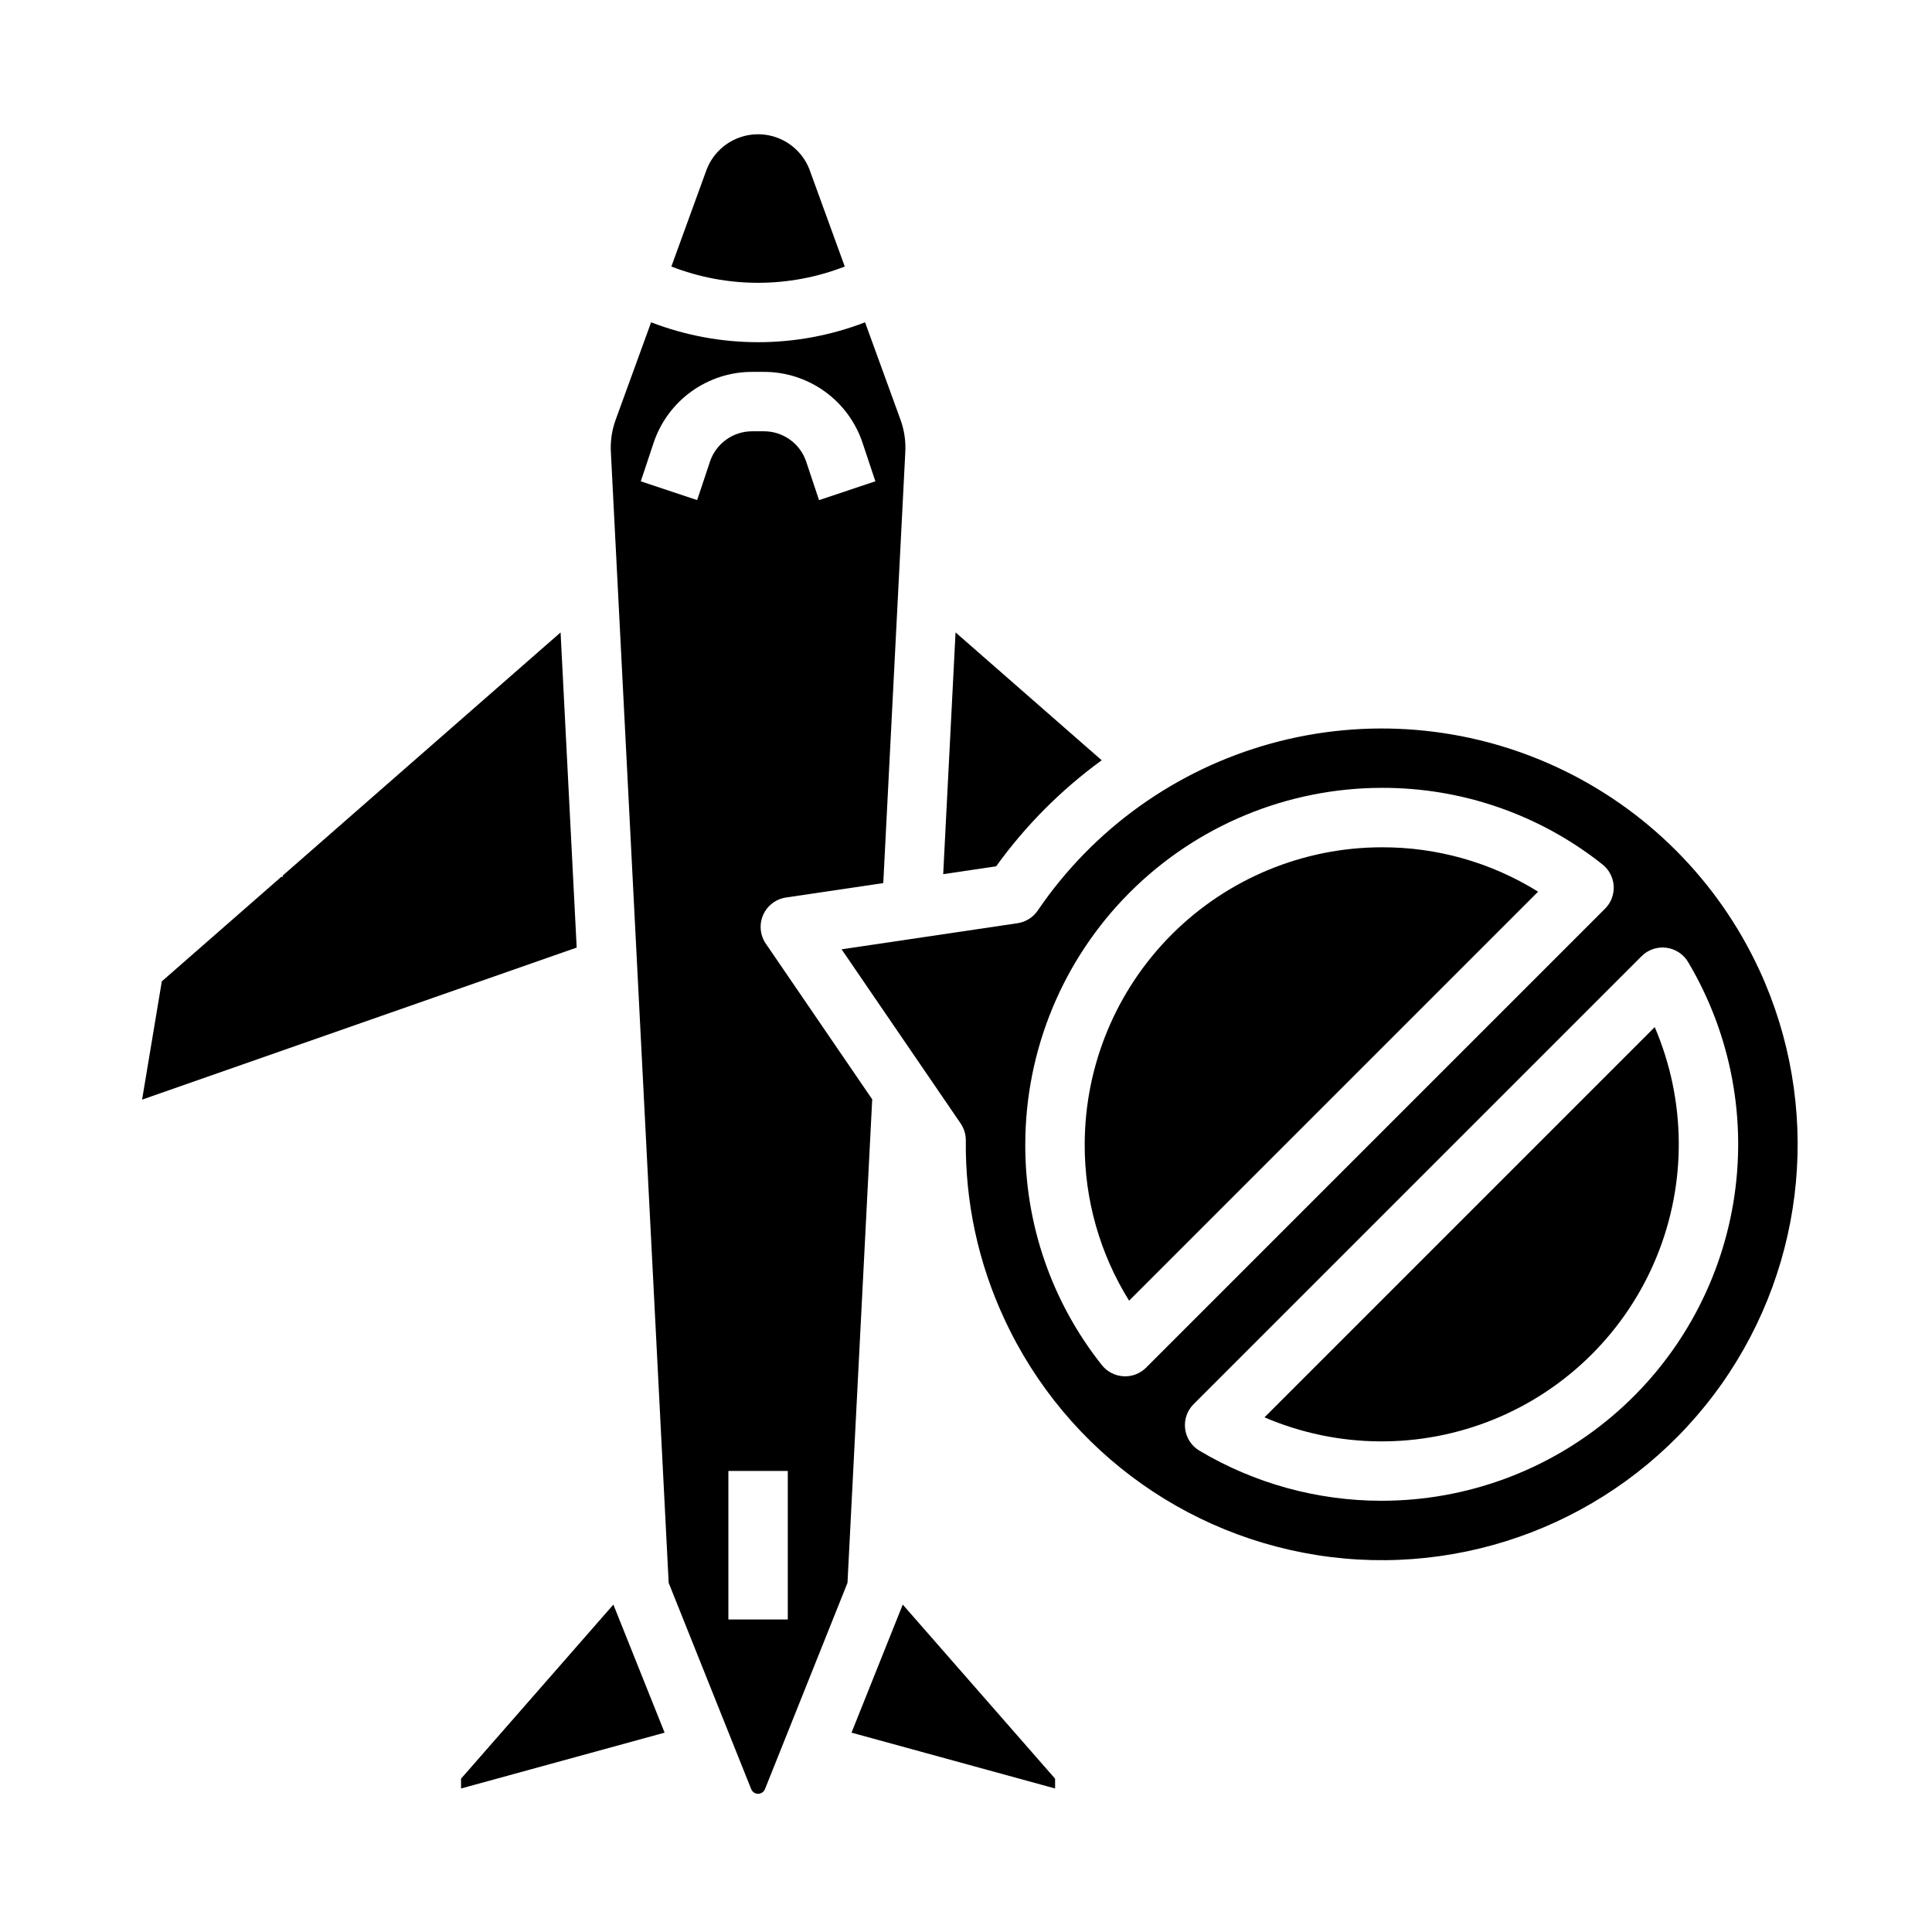
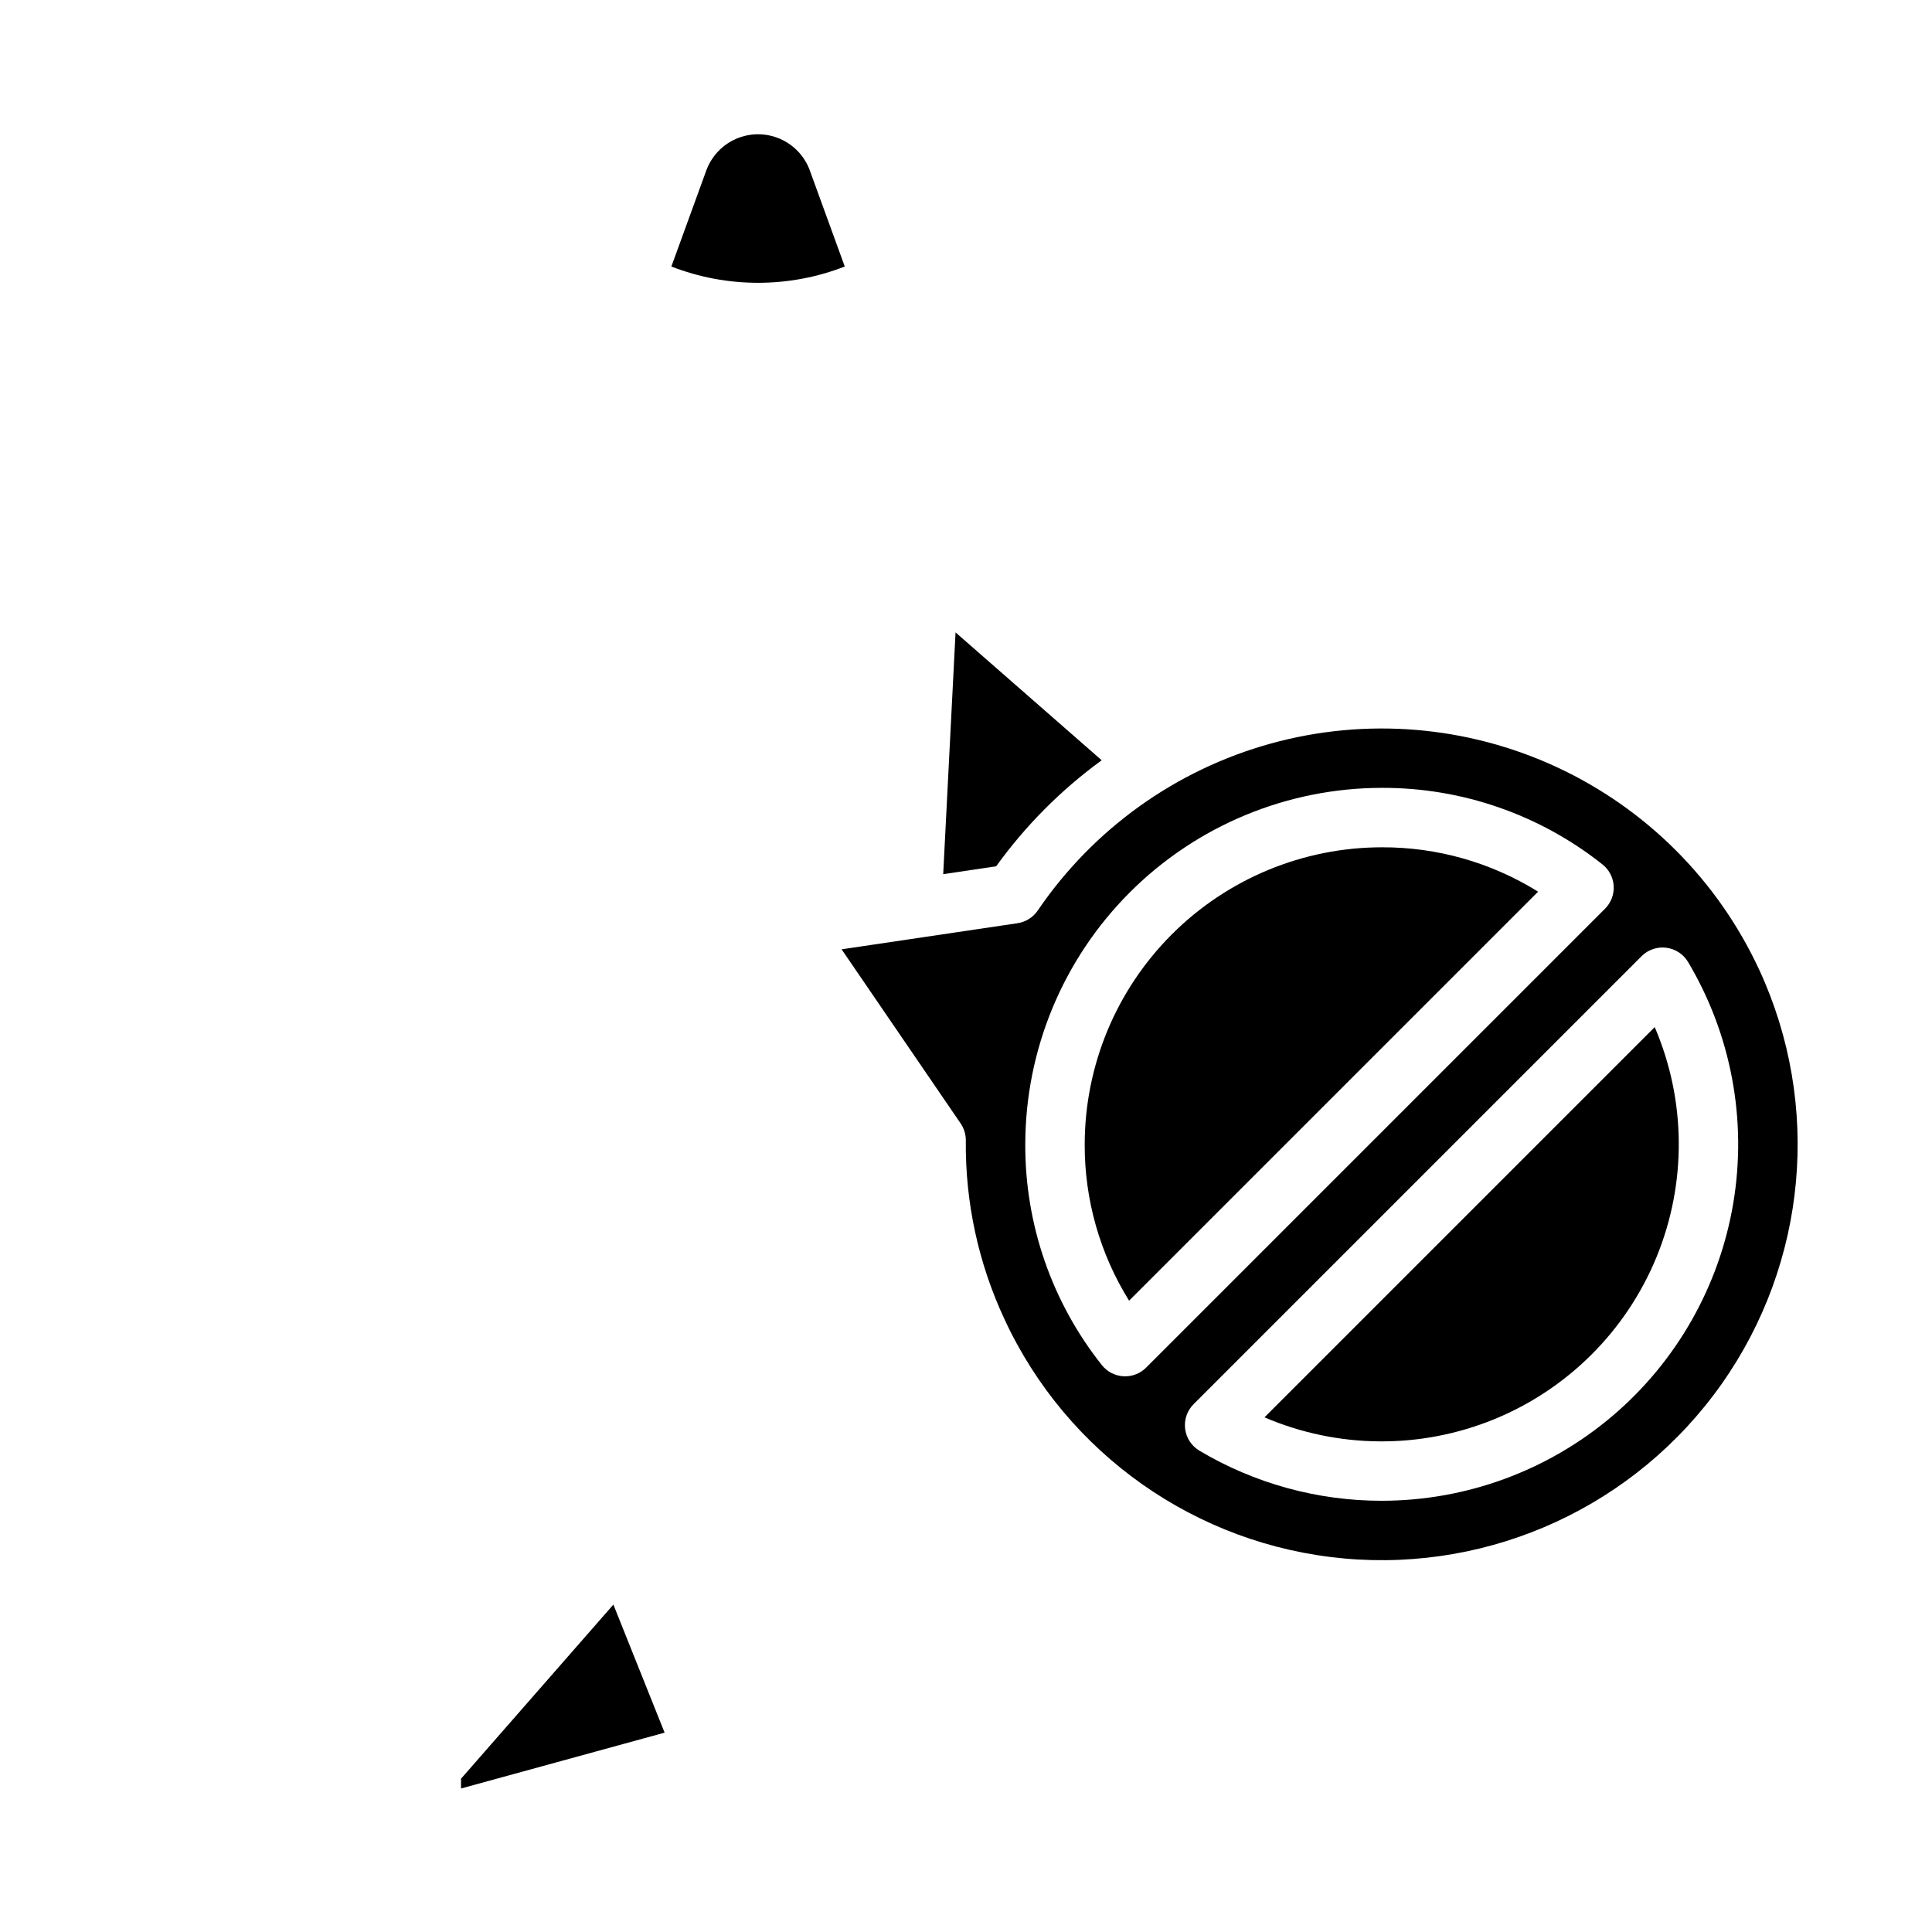
<svg xmlns="http://www.w3.org/2000/svg" fill="#000000" width="800px" height="800px" version="1.1" viewBox="144 144 512 512">
  <g>
    <path d="m266.18 615.37v2.598l53.949-14.797-13.578-33.941z" />
    <path d="m435.96 345.48-38.73-33.887-3.273 64.07 14.043-2.086h-0.004c7.773-10.789 17.215-20.273 27.965-28.098z" />
-     <path d="m369.66 603.17 53.949 14.797v-2.598l-40.371-46.141z" />
-     <path d="m292.56 311.6-73.621 64.418v0.363h-0.414l-31.645 27.688-5.223 31.34 115.17-40.293z" />
    <path d="m367.87 214.63-9.25-25.43 0.004-0.004c-1.375-3.777-4.25-6.824-7.941-8.418-3.695-1.594-7.879-1.594-11.574 0-3.691 1.594-6.566 4.641-7.941 8.418l-9.25 25.43v0.004c14.781 5.754 31.176 5.754 45.953 0z" />
-     <path d="m346.95 394.08c-1.531-2.242-1.801-5.109-0.715-7.594 1.086-2.484 3.375-4.234 6.059-4.637l25.781-3.824 5.828-114.01h-0.004c0.191-2.981-0.234-5.973-1.258-8.781l-9.391-25.816v-0.004c-18.246 7.027-38.453 7.027-56.699 0l-9.391 25.816v0.004c-1.016 2.785-1.445 5.75-1.266 8.707l15.312 299.53 21.867 54.664c0.297 0.746 1.02 1.238 1.824 1.238 0.805 0 1.531-0.492 1.828-1.238l21.867-54.664 6.551-128.14zm-14.812-127.71-3.387 10.16-14.934-4.981 3.387-10.16-0.004 0.004c1.824-5.488 5.332-10.266 10.023-13.645 4.691-3.383 10.332-5.203 16.117-5.195h3.121-0.004c5.785-0.008 11.422 1.812 16.117 5.195 4.691 3.379 8.199 8.156 10.023 13.645l3.387 10.16-14.934 4.981-3.387-10.16-0.004-0.004c-1.602-4.824-6.117-8.078-11.203-8.074h-3.121 0.004c-5.086-0.004-9.598 3.25-11.203 8.074zm20.633 306.81h-15.742v-39.359h15.742z" />
    <path d="m431.46 447.26c-0.055 14.645 4.023 29.004 11.762 41.434l108.39-108.39c-12.43-7.738-26.789-11.816-41.43-11.762-20.871 0.023-40.883 8.324-55.641 23.082-14.758 14.758-23.059 34.766-23.082 55.637z" />
    <path d="m479.1 519.61c19.406 8.32 41.336 8.5 60.875 0.504 19.539-8 35.051-23.508 43.047-43.047 8-19.539 7.82-41.473-0.504-60.875z" />
    <path d="m610.21 401c-10.973-23.707-30.008-42.75-53.711-53.73-23.707-10.984-50.539-13.188-75.719-6.223-25.18 6.965-47.07 22.645-61.762 44.246-1.238 1.82-3.184 3.043-5.359 3.367l-46.625 6.918 31.539 46.137c0.91 1.332 1.391 2.91 1.379 4.523-0.176 16.32 3.309 32.473 10.199 47.27 16.523 35.738 50.859 59.945 90.07 63.504 39.215 3.559 77.348-14.074 100.04-46.254 22.688-32.18 26.48-74.02 9.957-109.76zm-168.04 107.74c-0.152 0-0.309 0-0.461-0.016l-0.004 0.004c-2.242-0.133-4.324-1.219-5.715-2.981-13.207-16.629-20.359-37.258-20.281-58.492 0.027-25.043 9.988-49.055 27.699-66.762 17.707-17.711 41.719-27.672 66.766-27.703 21.23-0.074 41.859 7.078 58.488 20.285 1.762 1.391 2.848 3.473 2.981 5.715 0.129 2.246-0.703 4.438-2.293 6.027l-121.62 121.62c-1.477 1.477-3.477 2.305-5.562 2.305zm68.004 32.98c-17.012 0.012-33.707-4.578-48.32-13.277-2.086-1.242-3.481-3.379-3.781-5.789s0.527-4.82 2.246-6.539l118.71-118.71c1.719-1.719 4.133-2.547 6.539-2.246 2.41 0.301 4.547 1.695 5.789 3.781 11.426 19.207 15.672 41.848 11.98 63.891s-15.074 42.066-32.133 56.508c-17.059 14.445-38.684 22.375-61.031 22.379z" />
  </g>
</svg>